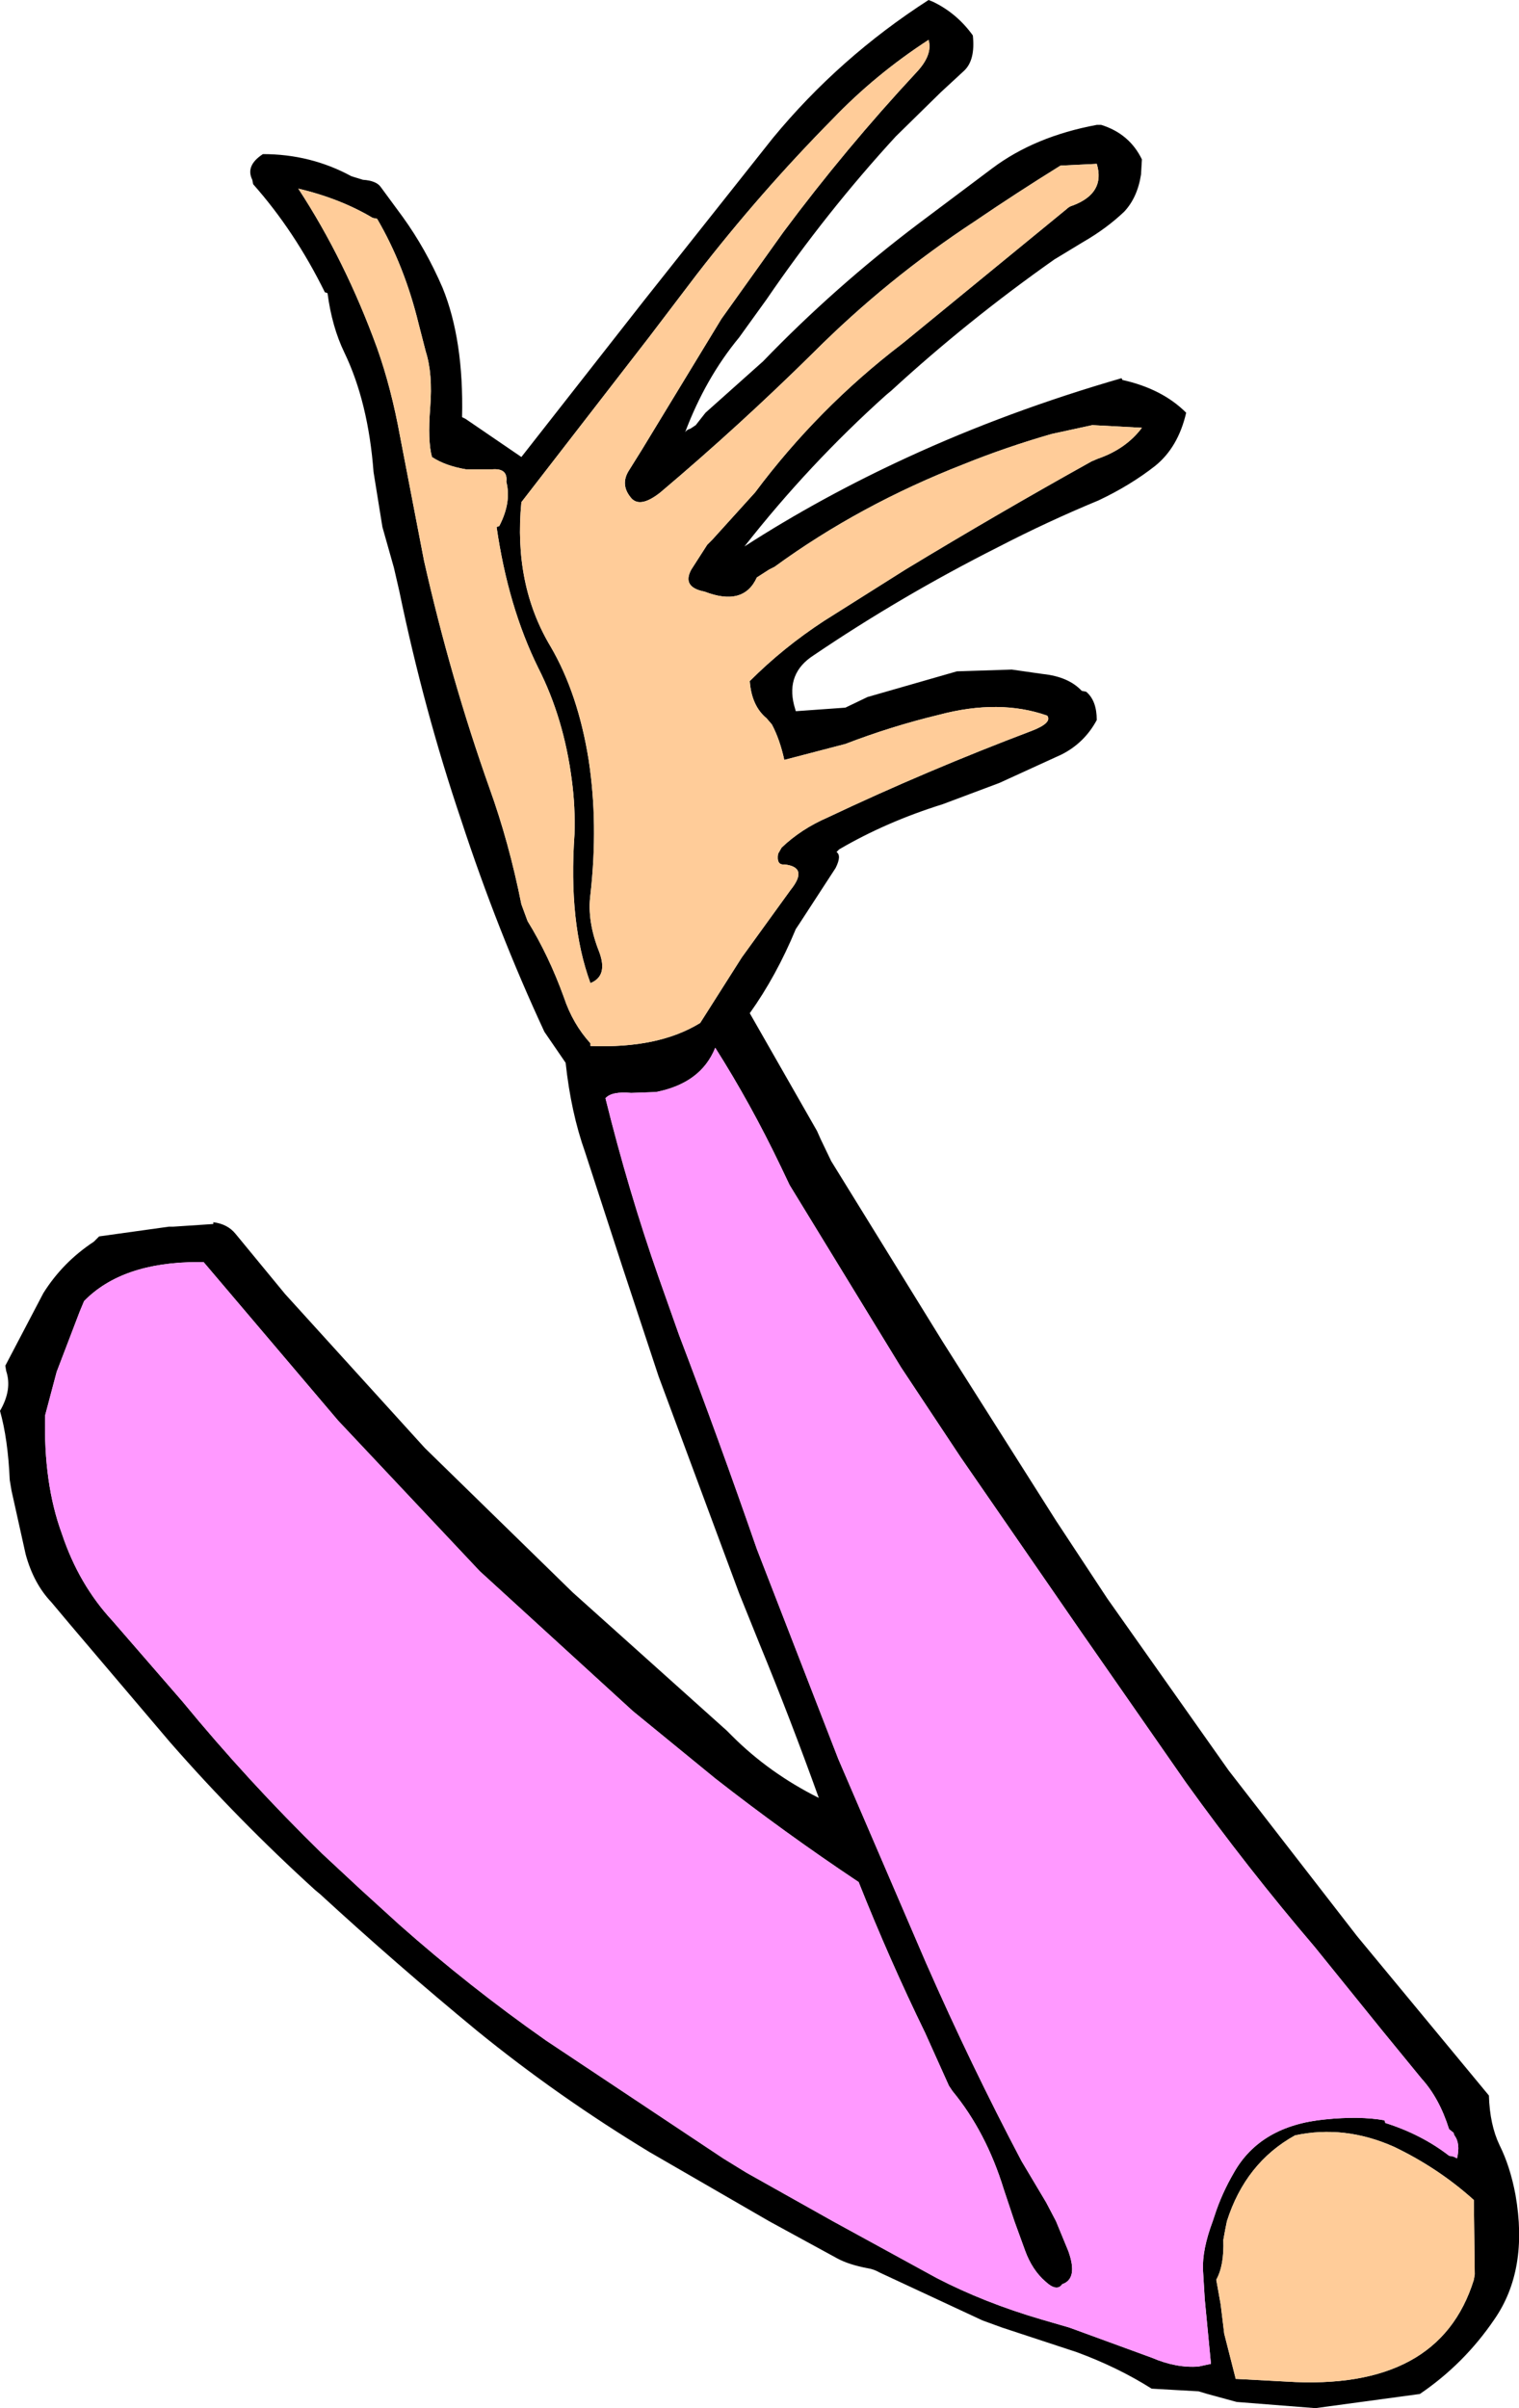
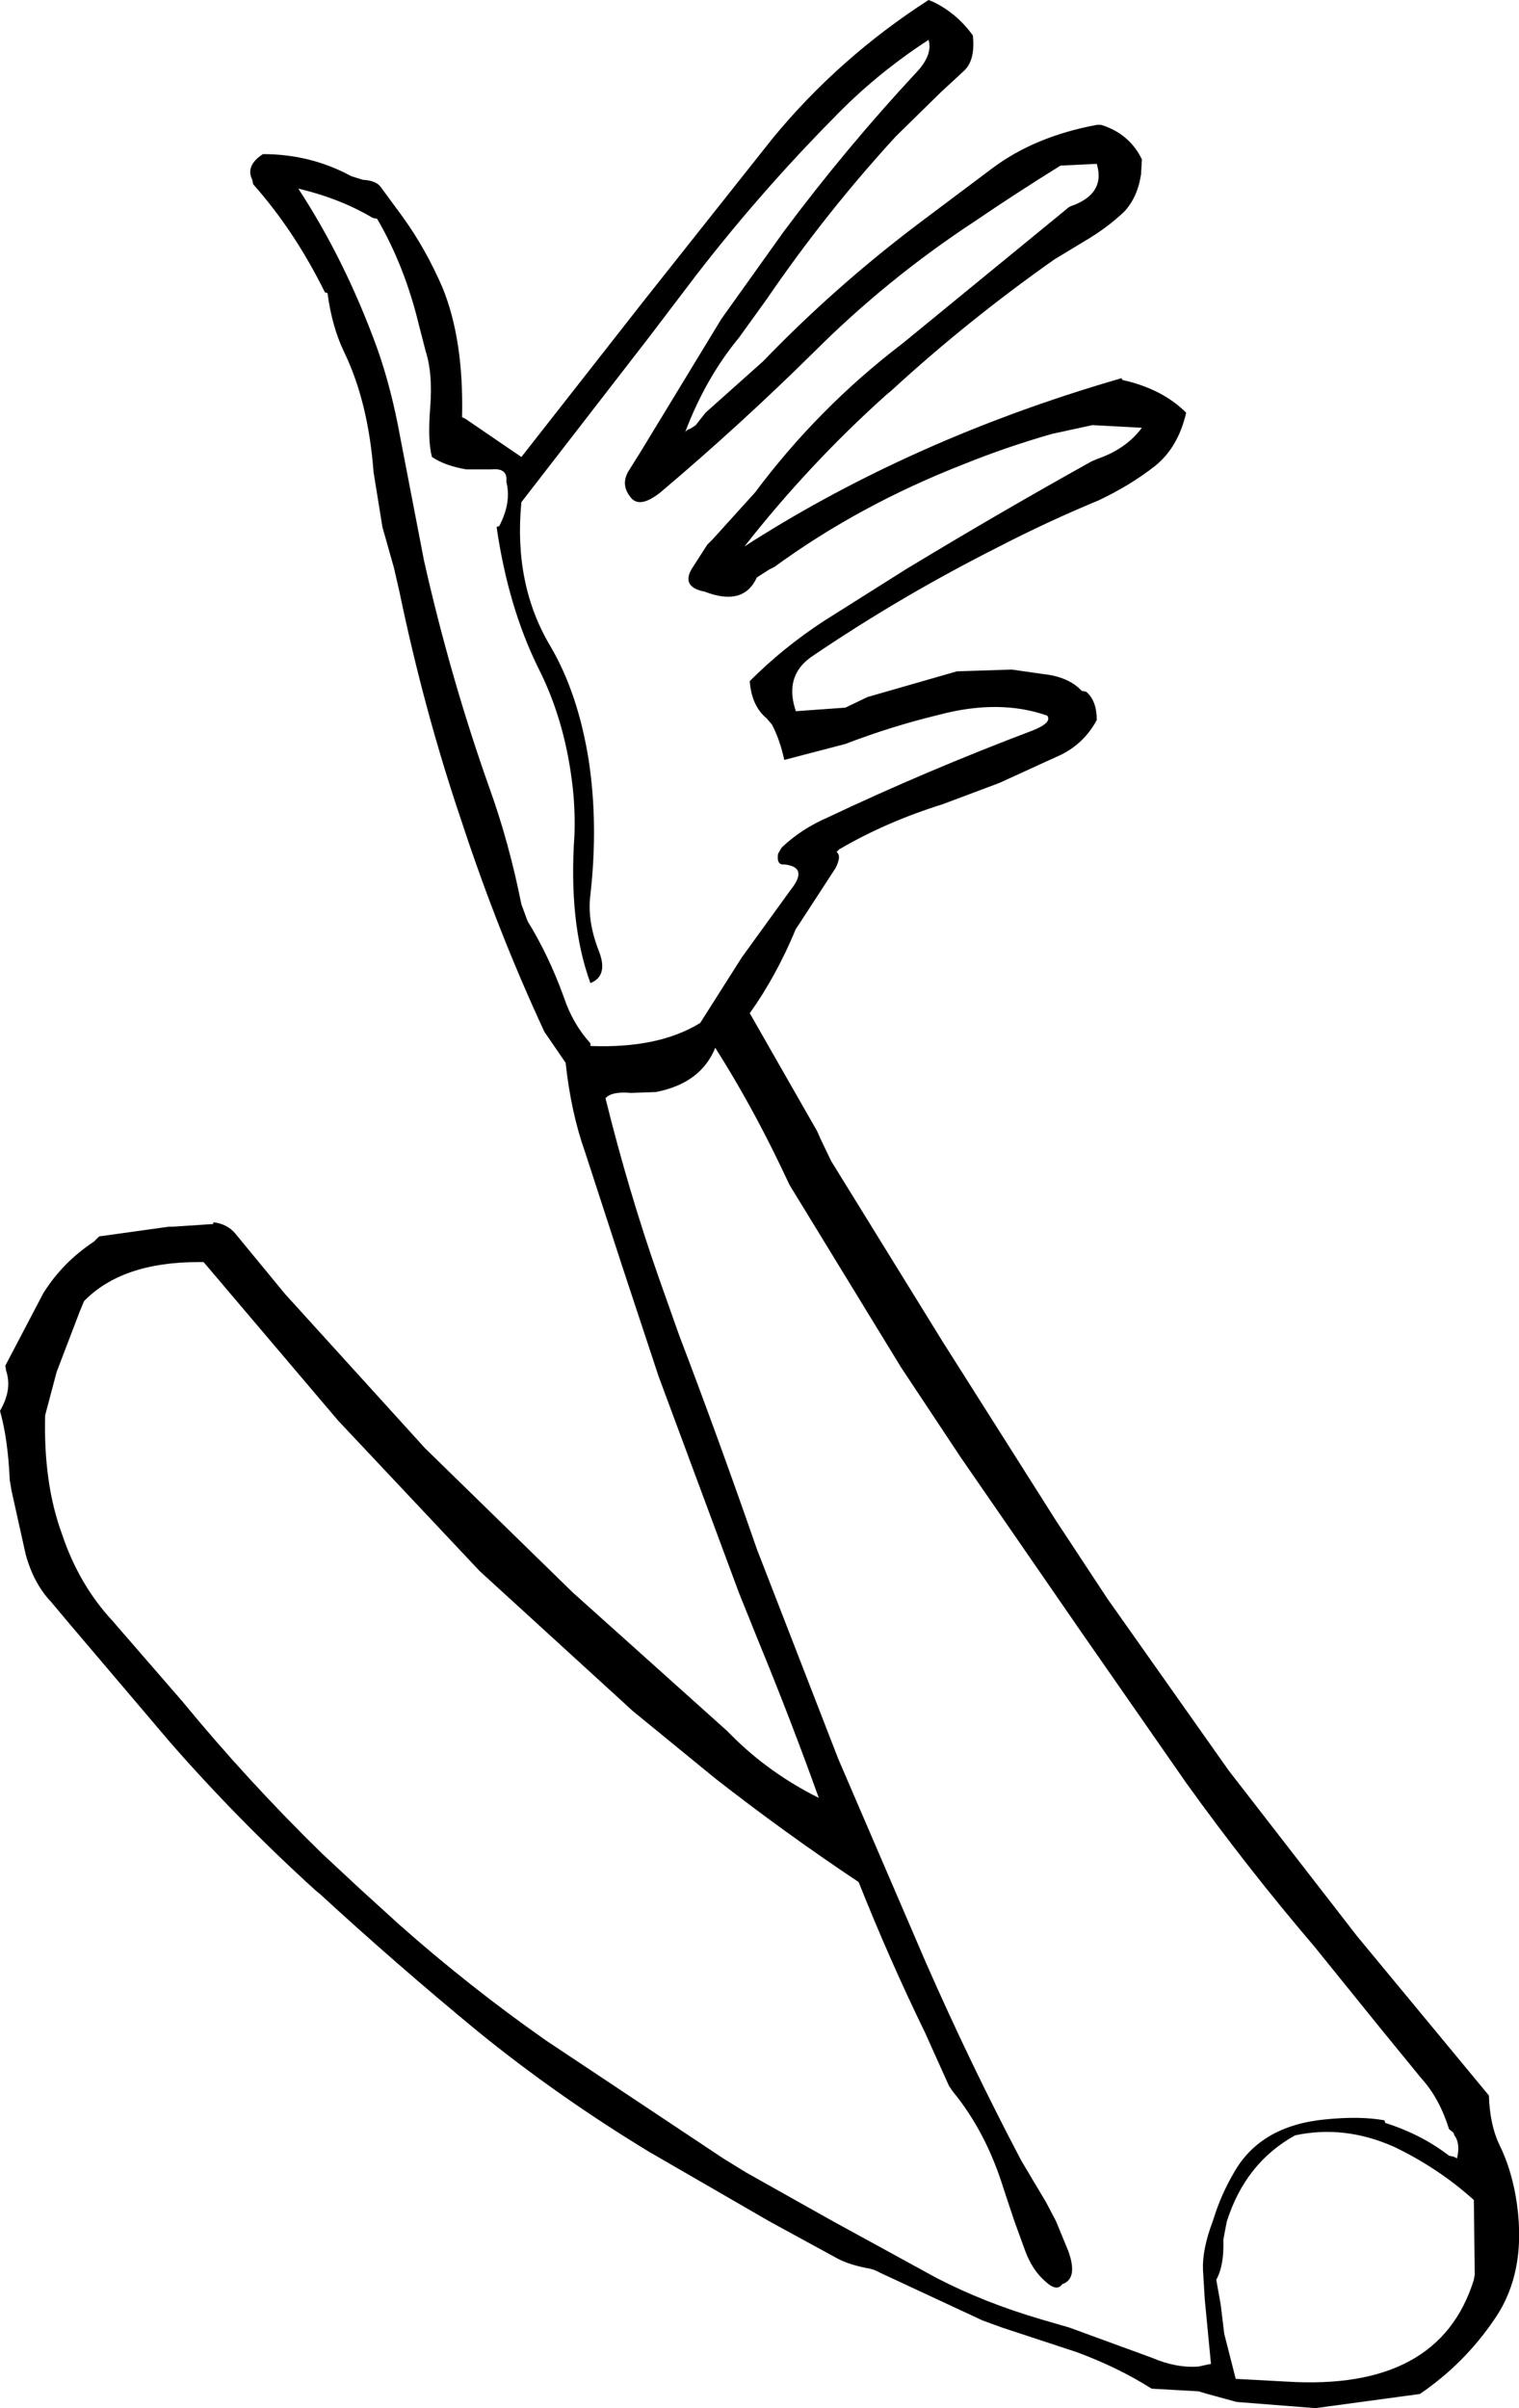
<svg xmlns="http://www.w3.org/2000/svg" height="135.95px" width="85.8px">
  <g transform="matrix(1.0, 0.0, 0.0, 1.0, 46.45, -78.5)">
    <path d="M15.5 85.55 L15.75 85.55 Q17.35 86.05 18.05 87.5 L18.0 88.35 Q17.8 89.65 17.05 90.45 16.05 91.4 14.75 92.15 L13.1 93.15 Q8.2 96.6 3.9 100.55 L3.6 100.8 Q-0.75 104.7 -4.4 109.35 -0.05 106.55 4.85 104.3 10.5 101.7 16.9 99.85 L16.95 99.95 Q19.2 100.45 20.55 101.8 20.1 103.75 18.8 104.8 17.4 105.9 15.6 106.75 12.7 107.95 9.9 109.4 4.45 112.15 -0.5 115.5 -2.05 116.5 -1.6 118.3 L-1.5 118.65 1.3 118.45 2.55 117.85 7.6 116.4 10.7 116.3 12.45 116.55 Q13.9 116.7 14.65 117.5 L14.9 117.55 Q15.5 118.05 15.5 119.15 14.8 120.45 13.5 121.1 L10.0 122.7 6.8 123.9 Q3.6 124.9 0.95 126.45 L0.8 126.6 Q1.1 126.8 0.75 127.5 L-1.3 130.65 -1.5 130.95 Q-2.6 133.6 -4.1 135.7 L-0.3 142.35 -0.1 142.8 0.5 144.05 6.8 154.25 13.2 164.35 16.1 168.75 22.95 178.45 30.2 187.8 37.65 196.8 Q37.7 198.45 38.25 199.6 38.85 200.8 39.15 202.4 39.9 206.65 37.95 209.45 36.25 211.95 33.75 213.65 L27.85 214.45 23.4 214.1 21.75 213.65 21.25 213.5 18.6 213.35 Q16.7 212.15 14.4 211.3 L14.1 211.2 10.15 209.9 9.05 209.5 3.25 206.8 Q2.9 206.6 2.55 206.55 1.5 206.35 0.85 206.0 L-3.0 203.9 -9.75 200.0 Q-14.95 196.85 -19.5 193.15 -24.05 189.4 -28.35 185.45 L-28.65 185.2 Q-33.0 181.25 -36.85 176.85 L-42.5 170.2 -43.55 168.95 Q-44.55 167.9 -45.0 166.25 L-45.8 162.65 -45.9 162.05 Q-46.0 159.75 -46.45 158.15 -45.75 156.95 -46.1 155.9 L-46.15 155.6 -44.0 151.5 Q-42.9 149.75 -41.15 148.6 L-40.85 148.3 -36.9 147.75 -36.65 147.75 -34.4 147.6 -34.4 147.5 Q-33.6 147.6 -33.15 148.15 L-30.35 151.55 -22.45 160.25 -14.1 168.4 -5.4 176.2 -5.1 176.5 Q-3.0 178.6 -0.2 180.0 -1.8 175.55 -3.55 171.3 L-4.7 168.45 -9.25 156.2 -11.3 150.0 -13.4 143.55 Q-14.2 141.3 -14.5 138.5 L-15.7 136.75 Q-18.35 131.05 -20.4 124.8 -22.5 118.6 -23.9 111.85 L-24.2 110.55 -24.85 108.25 -25.35 105.15 Q-25.65 101.2 -27.0 98.4 -27.7 96.95 -27.95 95.05 L-28.1 95.0 Q-29.8 91.55 -32.15 88.9 L-32.2 88.65 Q-32.6 87.85 -31.6 87.2 -28.9 87.2 -26.6 88.45 L-25.95 88.65 Q-25.2 88.7 -24.95 89.05 L-23.7 90.75 Q-22.4 92.55 -21.45 94.75 -20.25 97.7 -20.35 102.05 L-20.15 102.15 -17.0 104.3 -10.1 95.5 -2.8 86.3 Q0.95 81.75 6.0 78.5 L6.25 78.6 Q7.6 79.25 8.5 80.5 8.65 81.9 8.0 82.5 L6.7 83.7 4.15 86.2 Q0.2 90.5 -3.15 95.4 L-4.7 97.55 Q-6.6 99.85 -7.75 102.9 -7.65 102.75 -7.45 102.7 L-7.15 102.5 -6.6 101.8 -3.35 98.9 Q0.7 94.7 5.4 91.15 L9.6 88.0 Q12.0 86.2 15.5 85.55 M6.0 80.75 Q3.0 82.7 0.6 85.2 -3.5 89.35 -7.1 94.0 L-9.8 97.55 -17.0 106.85 Q-17.45 111.5 -15.35 115.0 -13.8 117.65 -13.2 121.4 -12.65 125.0 -13.1 129.0 -13.3 130.5 -12.6 132.25 -12.1 133.6 -13.1 134.0 -14.35 130.6 -14.0 125.6 -13.95 124.05 -14.15 122.55 -14.6 119.05 -16.05 116.2 -17.75 112.75 -18.4 108.25 L-18.25 108.2 Q-17.55 106.85 -17.85 105.7 -17.75 104.9 -18.7 105.0 L-20.1 105.0 Q-21.3 104.8 -22.05 104.3 -22.3 103.4 -22.15 101.5 -22.0 99.6 -22.4 98.35 L-22.8 96.8 Q-23.6 93.5 -25.15 90.85 L-25.4 90.8 Q-27.25 89.7 -29.6 89.15 -26.95 93.2 -25.15 98.15 -24.35 100.4 -23.85 103.15 L-22.5 110.15 Q-21.0 116.8 -18.8 123.0 -17.7 126.05 -17.0 129.55 L-16.65 130.5 Q-15.45 132.45 -14.6 134.8 -14.1 136.3 -13.1 137.4 L-13.1 137.55 Q-9.25 137.7 -6.9 136.25 L-4.55 132.55 -1.8 128.75 Q-0.75 127.45 -2.15 127.3 -2.6 127.35 -2.5 126.7 L-2.3 126.35 Q-1.2 125.3 0.3 124.65 5.9 122.0 11.85 119.75 13.0 119.3 12.7 118.9 10.0 117.95 6.6 118.85 3.9 119.5 1.3 120.5 L-2.15 121.4 Q-2.4 120.25 -2.85 119.4 L-3.15 119.05 Q-4.0 118.35 -4.1 116.95 -2.2 115.05 0.1 113.55 L4.7 110.65 Q9.9 107.5 15.2 104.55 L15.55 104.4 Q17.15 103.85 18.05 102.65 L15.25 102.5 12.95 103.0 Q10.35 103.75 8.0 104.7 2.1 107.0 -2.7 110.5 L-3.0 110.65 -3.7 111.1 Q-4.45 112.75 -6.65 111.9 -7.95 111.65 -7.4 110.65 L-6.5 109.25 -6.2 108.95 -3.8 106.3 Q-0.25 101.55 4.45 97.95 L4.7 97.75 13.8 90.3 Q13.95 90.15 14.15 90.1 16.0 89.4 15.5 87.75 L13.45 87.85 Q10.95 89.4 8.6 91.0 3.65 94.25 -0.5 98.4 -4.65 102.5 -9.15 106.3 -10.35 107.25 -10.85 106.55 -11.4 105.85 -10.95 105.1 L-10.2 103.9 -8.65 101.35 -5.7 96.5 -2.2 91.6 Q1.3 86.9 5.3 82.6 6.25 81.6 6.0 80.75 M14.6 170.6 L7.8 160.75 4.45 155.7 -1.85 145.4 -2.35 144.35 Q-4.05 140.8 -6.05 137.65 -6.85 139.65 -9.4 140.15 L-10.8 140.2 Q-11.9 140.1 -12.25 140.5 -10.95 145.75 -9.25 150.6 L-8.1 153.85 Q-5.85 159.75 -3.7 165.95 L0.9 177.8 5.85 189.3 Q8.4 195.1 11.25 200.5 L12.65 202.85 13.2 203.9 13.9 205.6 Q14.45 207.15 13.55 207.45 13.25 207.9 12.6 207.3 11.85 206.65 11.45 205.55 L10.85 203.9 10.25 202.1 Q9.25 198.85 7.35 196.55 L7.15 196.25 5.8 193.25 Q3.8 189.15 2.05 184.75 -2.15 181.95 -6.05 178.9 L-10.7 175.1 -19.35 167.2 -27.35 158.7 -34.95 149.75 -35.25 149.75 Q-39.55 149.75 -41.7 151.95 L-41.95 152.55 -43.25 155.95 -43.9 158.4 Q-44.0 162.25 -42.95 165.1 -42.0 167.95 -40.1 170.0 L-36.15 174.55 Q-32.45 179.05 -28.25 183.15 L-26.1 185.15 -23.9 187.15 Q-19.95 190.65 -15.6 193.7 L-5.6 200.35 -4.3 201.15 0.6 203.9 6.45 207.1 Q9.15 208.5 12.4 209.45 L13.95 209.9 18.6 211.6 Q20.0 212.2 21.25 212.1 L21.95 211.95 21.6 208.3 21.5 206.65 Q21.45 205.5 22.05 203.9 L22.15 203.6 Q22.55 202.35 23.25 201.15 24.75 198.5 28.4 198.15 30.35 197.95 31.75 198.2 L31.8 198.35 Q33.85 199.0 35.4 200.2 L35.65 200.25 35.85 200.35 Q36.05 199.5 35.7 199.05 L35.65 198.9 35.4 198.7 Q34.85 196.95 33.85 195.85 L31.6 193.1 27.8 188.4 Q24.0 183.95 20.55 179.15 L14.6 170.6 M36.8 207.2 L36.85 206.9 36.8 202.7 Q34.8 200.9 32.3 199.7 29.5 198.45 26.7 199.05 23.9 200.6 22.85 203.9 L22.75 204.4 22.65 204.95 Q22.7 206.4 22.25 207.2 L22.5 208.6 22.7 210.25 23.35 212.8 23.4 212.8 26.2 212.95 Q34.85 213.5 36.8 207.2" fill="#000000" fill-rule="evenodd" stroke="none" />
-     <path d="M6.0 80.75 Q6.25 81.6 5.3 82.6 1.3 86.9 -2.2 91.6 L-5.7 96.5 -8.65 101.35 -10.2 103.9 -10.95 105.1 Q-11.4 105.85 -10.85 106.55 -10.35 107.25 -9.15 106.3 -4.65 102.5 -0.5 98.4 3.65 94.25 8.6 91.0 10.95 89.4 13.45 87.85 L15.5 87.75 Q16.0 89.4 14.15 90.1 13.95 90.15 13.8 90.3 L4.7 97.75 4.45 97.95 Q-0.25 101.55 -3.8 106.3 L-6.2 108.95 -6.5 109.25 -7.4 110.65 Q-7.95 111.65 -6.65 111.9 -4.45 112.75 -3.7 111.1 L-3.0 110.65 -2.7 110.5 Q2.1 107.0 8.0 104.7 10.35 103.75 12.95 103.0 L15.25 102.5 18.05 102.65 Q17.15 103.85 15.55 104.4 L15.2 104.55 Q9.9 107.5 4.7 110.65 L0.1 113.55 Q-2.2 115.05 -4.1 116.95 -4.0 118.35 -3.15 119.05 L-2.85 119.4 Q-2.4 120.25 -2.15 121.4 L1.3 120.5 Q3.9 119.5 6.6 118.85 10.0 117.95 12.7 118.9 13.0 119.3 11.85 119.75 5.9 122.0 0.3 124.65 -1.2 125.3 -2.3 126.35 L-2.5 126.7 Q-2.6 127.35 -2.15 127.3 -0.75 127.45 -1.8 128.75 L-4.55 132.55 -6.9 136.25 Q-9.25 137.7 -13.1 137.55 L-13.1 137.4 Q-14.1 136.3 -14.6 134.8 -15.45 132.45 -16.65 130.5 L-17.0 129.55 Q-17.7 126.05 -18.8 123.0 -21.0 116.8 -22.5 110.15 L-23.85 103.15 Q-24.35 100.4 -25.15 98.15 -26.95 93.2 -29.6 89.15 -27.25 89.7 -25.4 90.8 L-25.15 90.85 Q-23.6 93.5 -22.8 96.8 L-22.4 98.35 Q-22.0 99.6 -22.15 101.5 -22.3 103.4 -22.05 104.3 -21.3 104.8 -20.1 105.0 L-18.7 105.0 Q-17.75 104.9 -17.85 105.7 -17.55 106.85 -18.25 108.2 L-18.4 108.25 Q-17.75 112.75 -16.05 116.2 -14.6 119.05 -14.15 122.55 -13.95 124.05 -14.0 125.6 -14.35 130.6 -13.1 134.0 -12.1 133.6 -12.6 132.25 -13.3 130.5 -13.1 129.0 -12.65 125.0 -13.2 121.4 -13.8 117.65 -15.35 115.0 -17.45 111.5 -17.0 106.85 L-9.8 97.55 -7.1 94.0 Q-3.5 89.35 0.6 85.2 3.0 82.7 6.0 80.75 M36.8 207.2 Q34.85 213.5 26.2 212.95 L23.4 212.8 23.35 212.8 22.7 210.25 22.5 208.6 22.25 207.2 Q22.7 206.4 22.65 204.95 L22.75 204.4 22.85 203.9 Q23.9 200.6 26.7 199.05 29.5 198.45 32.3 199.7 34.8 200.9 36.8 202.7 L36.85 206.9 36.8 207.2" fill="#ffcc99" fill-rule="evenodd" stroke="none" />
-     <path d="M14.6 170.6 L20.55 179.15 Q24.0 183.95 27.8 188.4 L31.6 193.1 33.85 195.85 Q34.85 196.95 35.4 198.7 L35.65 198.9 35.7 199.05 Q36.05 199.5 35.85 200.35 L35.65 200.25 35.4 200.2 Q33.85 199.0 31.8 198.35 L31.75 198.2 Q30.35 197.95 28.4 198.15 24.75 198.5 23.25 201.15 22.55 202.35 22.15 203.6 L22.05 203.9 Q21.45 205.5 21.5 206.65 L21.6 208.3 21.95 211.95 21.25 212.1 Q20.0 212.2 18.6 211.6 L13.95 209.9 12.4 209.45 Q9.15 208.5 6.45 207.1 L0.6 203.9 -4.3 201.15 -5.6 200.35 -15.6 193.7 Q-19.95 190.65 -23.9 187.15 L-26.1 185.15 -28.25 183.15 Q-32.45 179.05 -36.15 174.55 L-40.1 170.0 Q-42.0 167.95 -42.95 165.1 -44.0 162.25 -43.9 158.4 L-43.25 155.95 -41.95 152.55 -41.7 151.95 Q-39.55 149.75 -35.25 149.75 L-34.95 149.75 -27.35 158.7 -19.35 167.2 -10.7 175.1 -6.05 178.9 Q-2.15 181.95 2.05 184.75 3.8 189.15 5.8 193.25 L7.15 196.25 7.35 196.55 Q9.25 198.85 10.25 202.1 L10.85 203.9 11.45 205.55 Q11.85 206.65 12.6 207.3 13.25 207.9 13.55 207.45 14.45 207.15 13.9 205.6 L13.2 203.9 12.65 202.85 11.25 200.5 Q8.4 195.1 5.85 189.3 L0.9 177.8 -3.7 165.95 Q-5.85 159.75 -8.1 153.85 L-9.25 150.6 Q-10.95 145.75 -12.25 140.5 -11.9 140.1 -10.8 140.2 L-9.4 140.15 Q-6.85 139.65 -6.05 137.65 -4.05 140.8 -2.35 144.35 L-1.85 145.4 4.45 155.7 7.8 160.75 14.6 170.6" fill="#ff99ff" fill-rule="evenodd" stroke="none" />
  </g>
</svg>